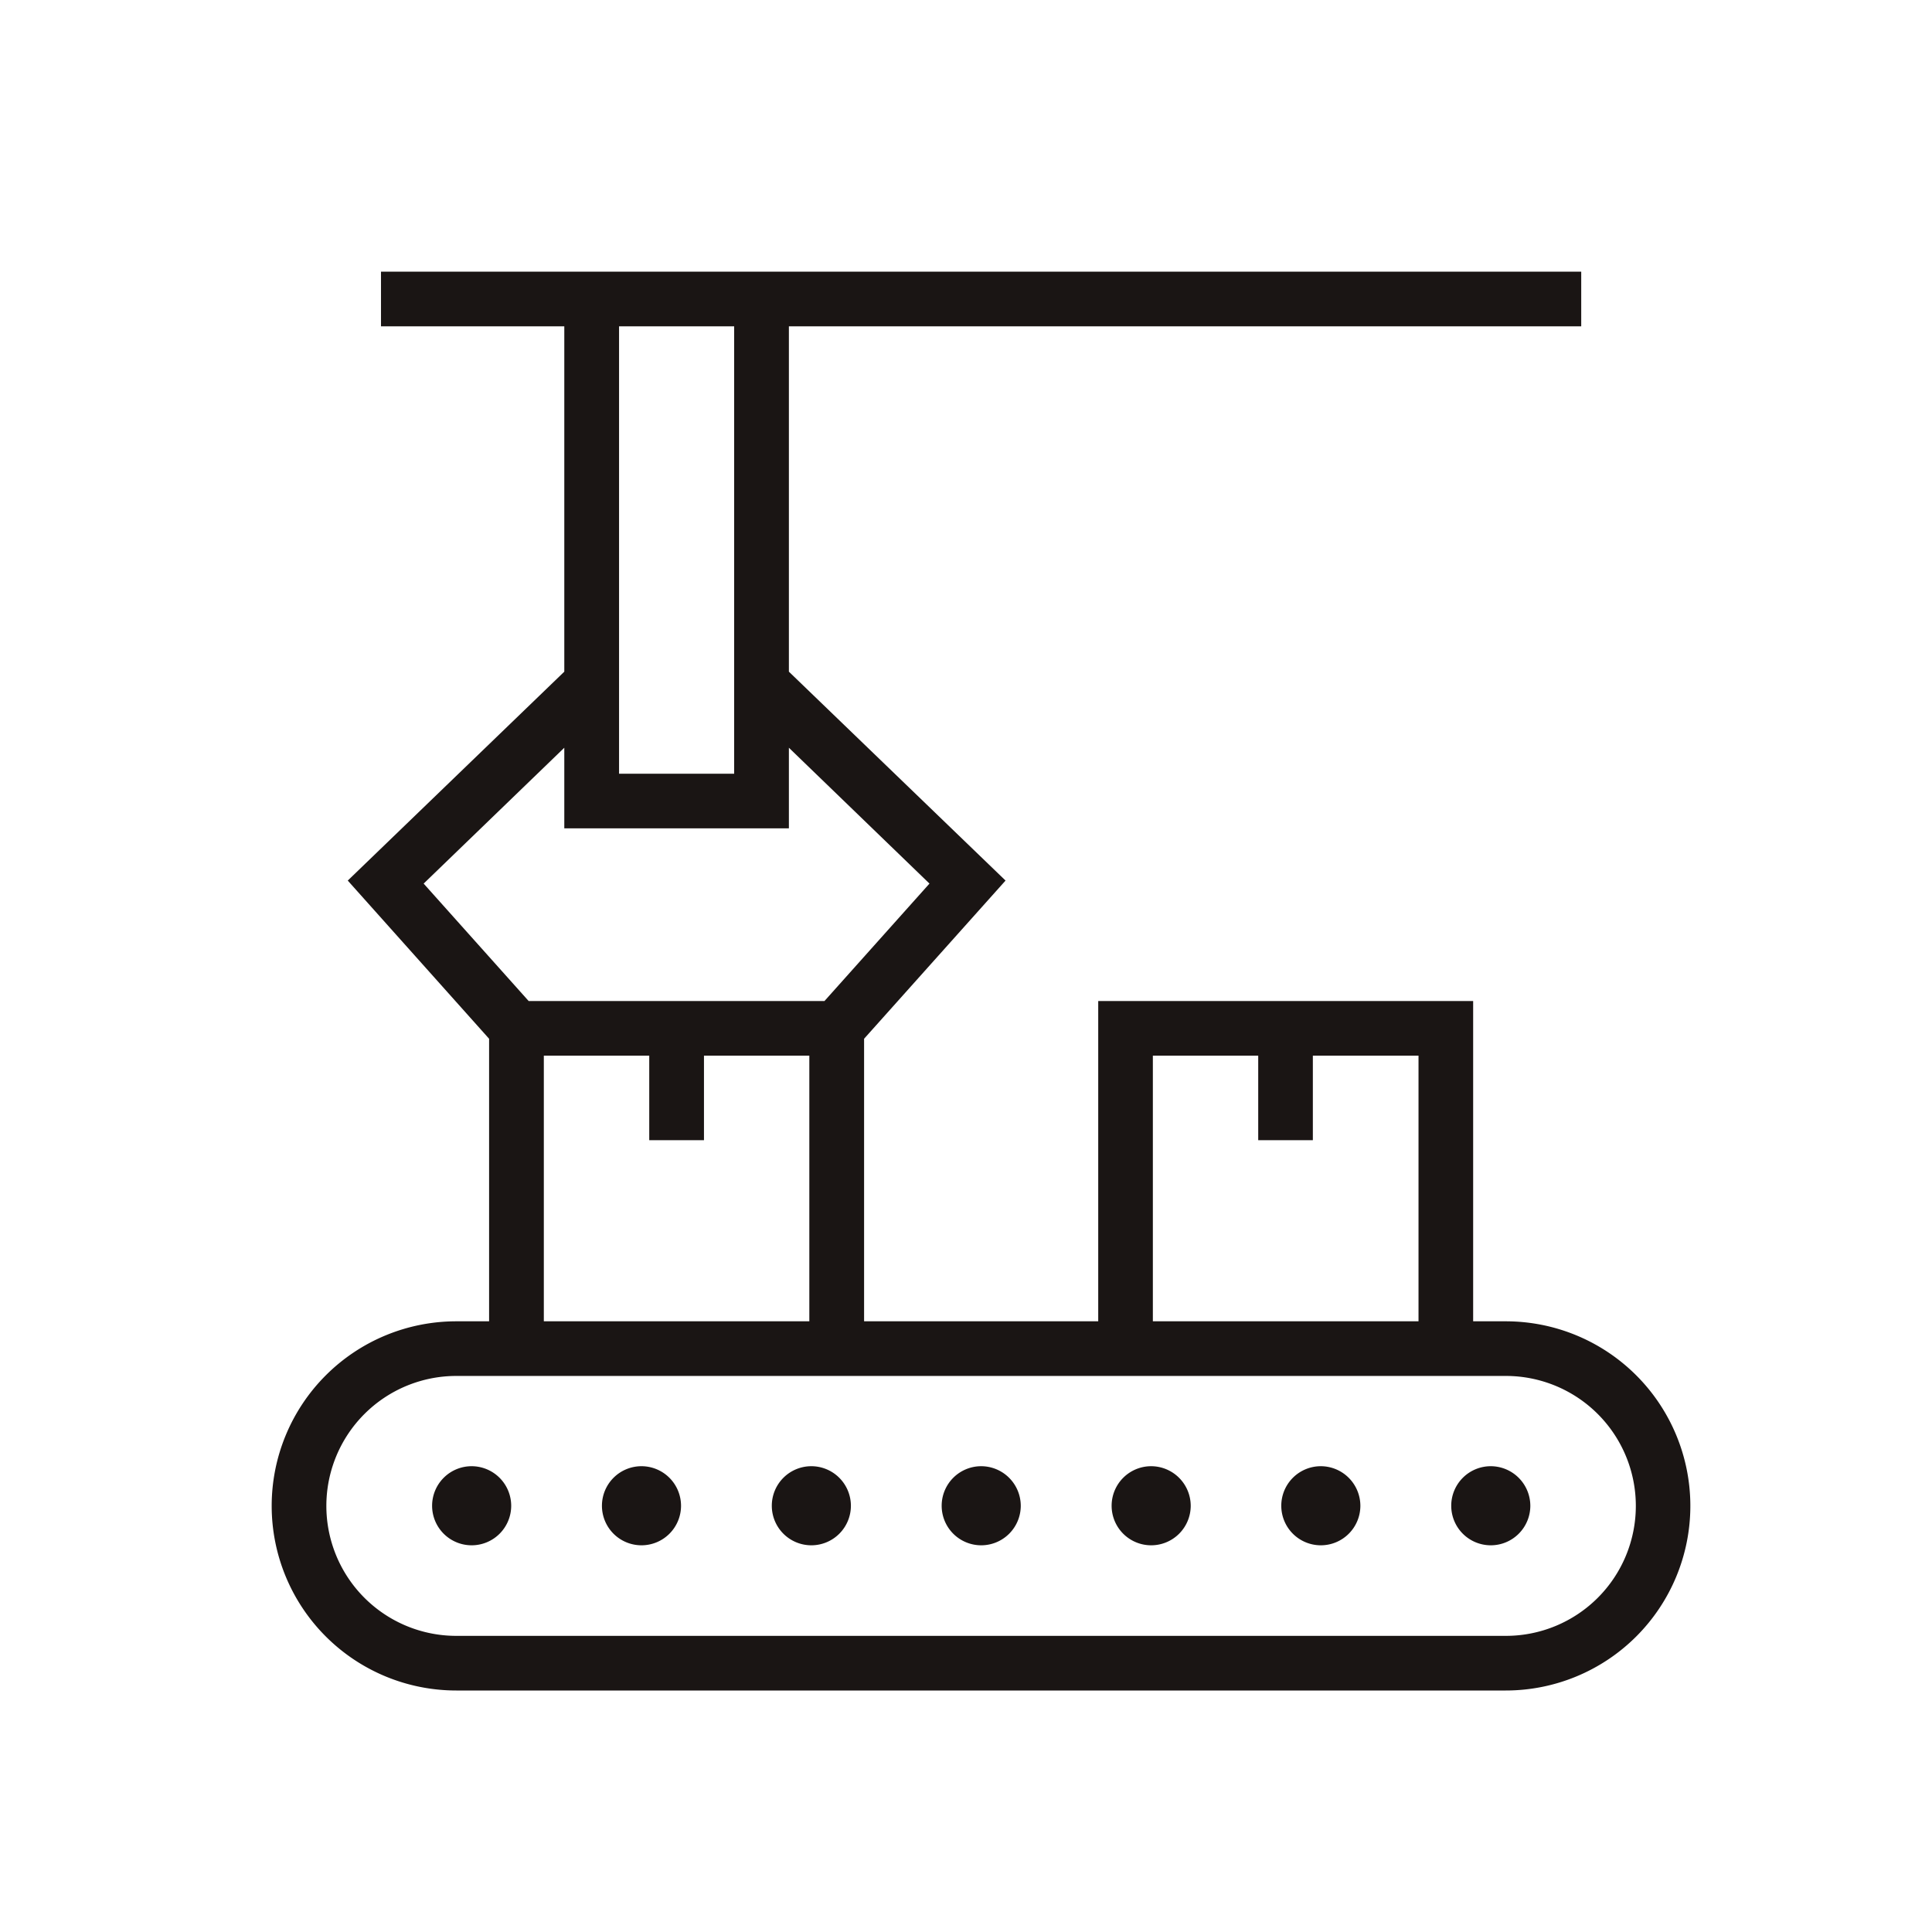
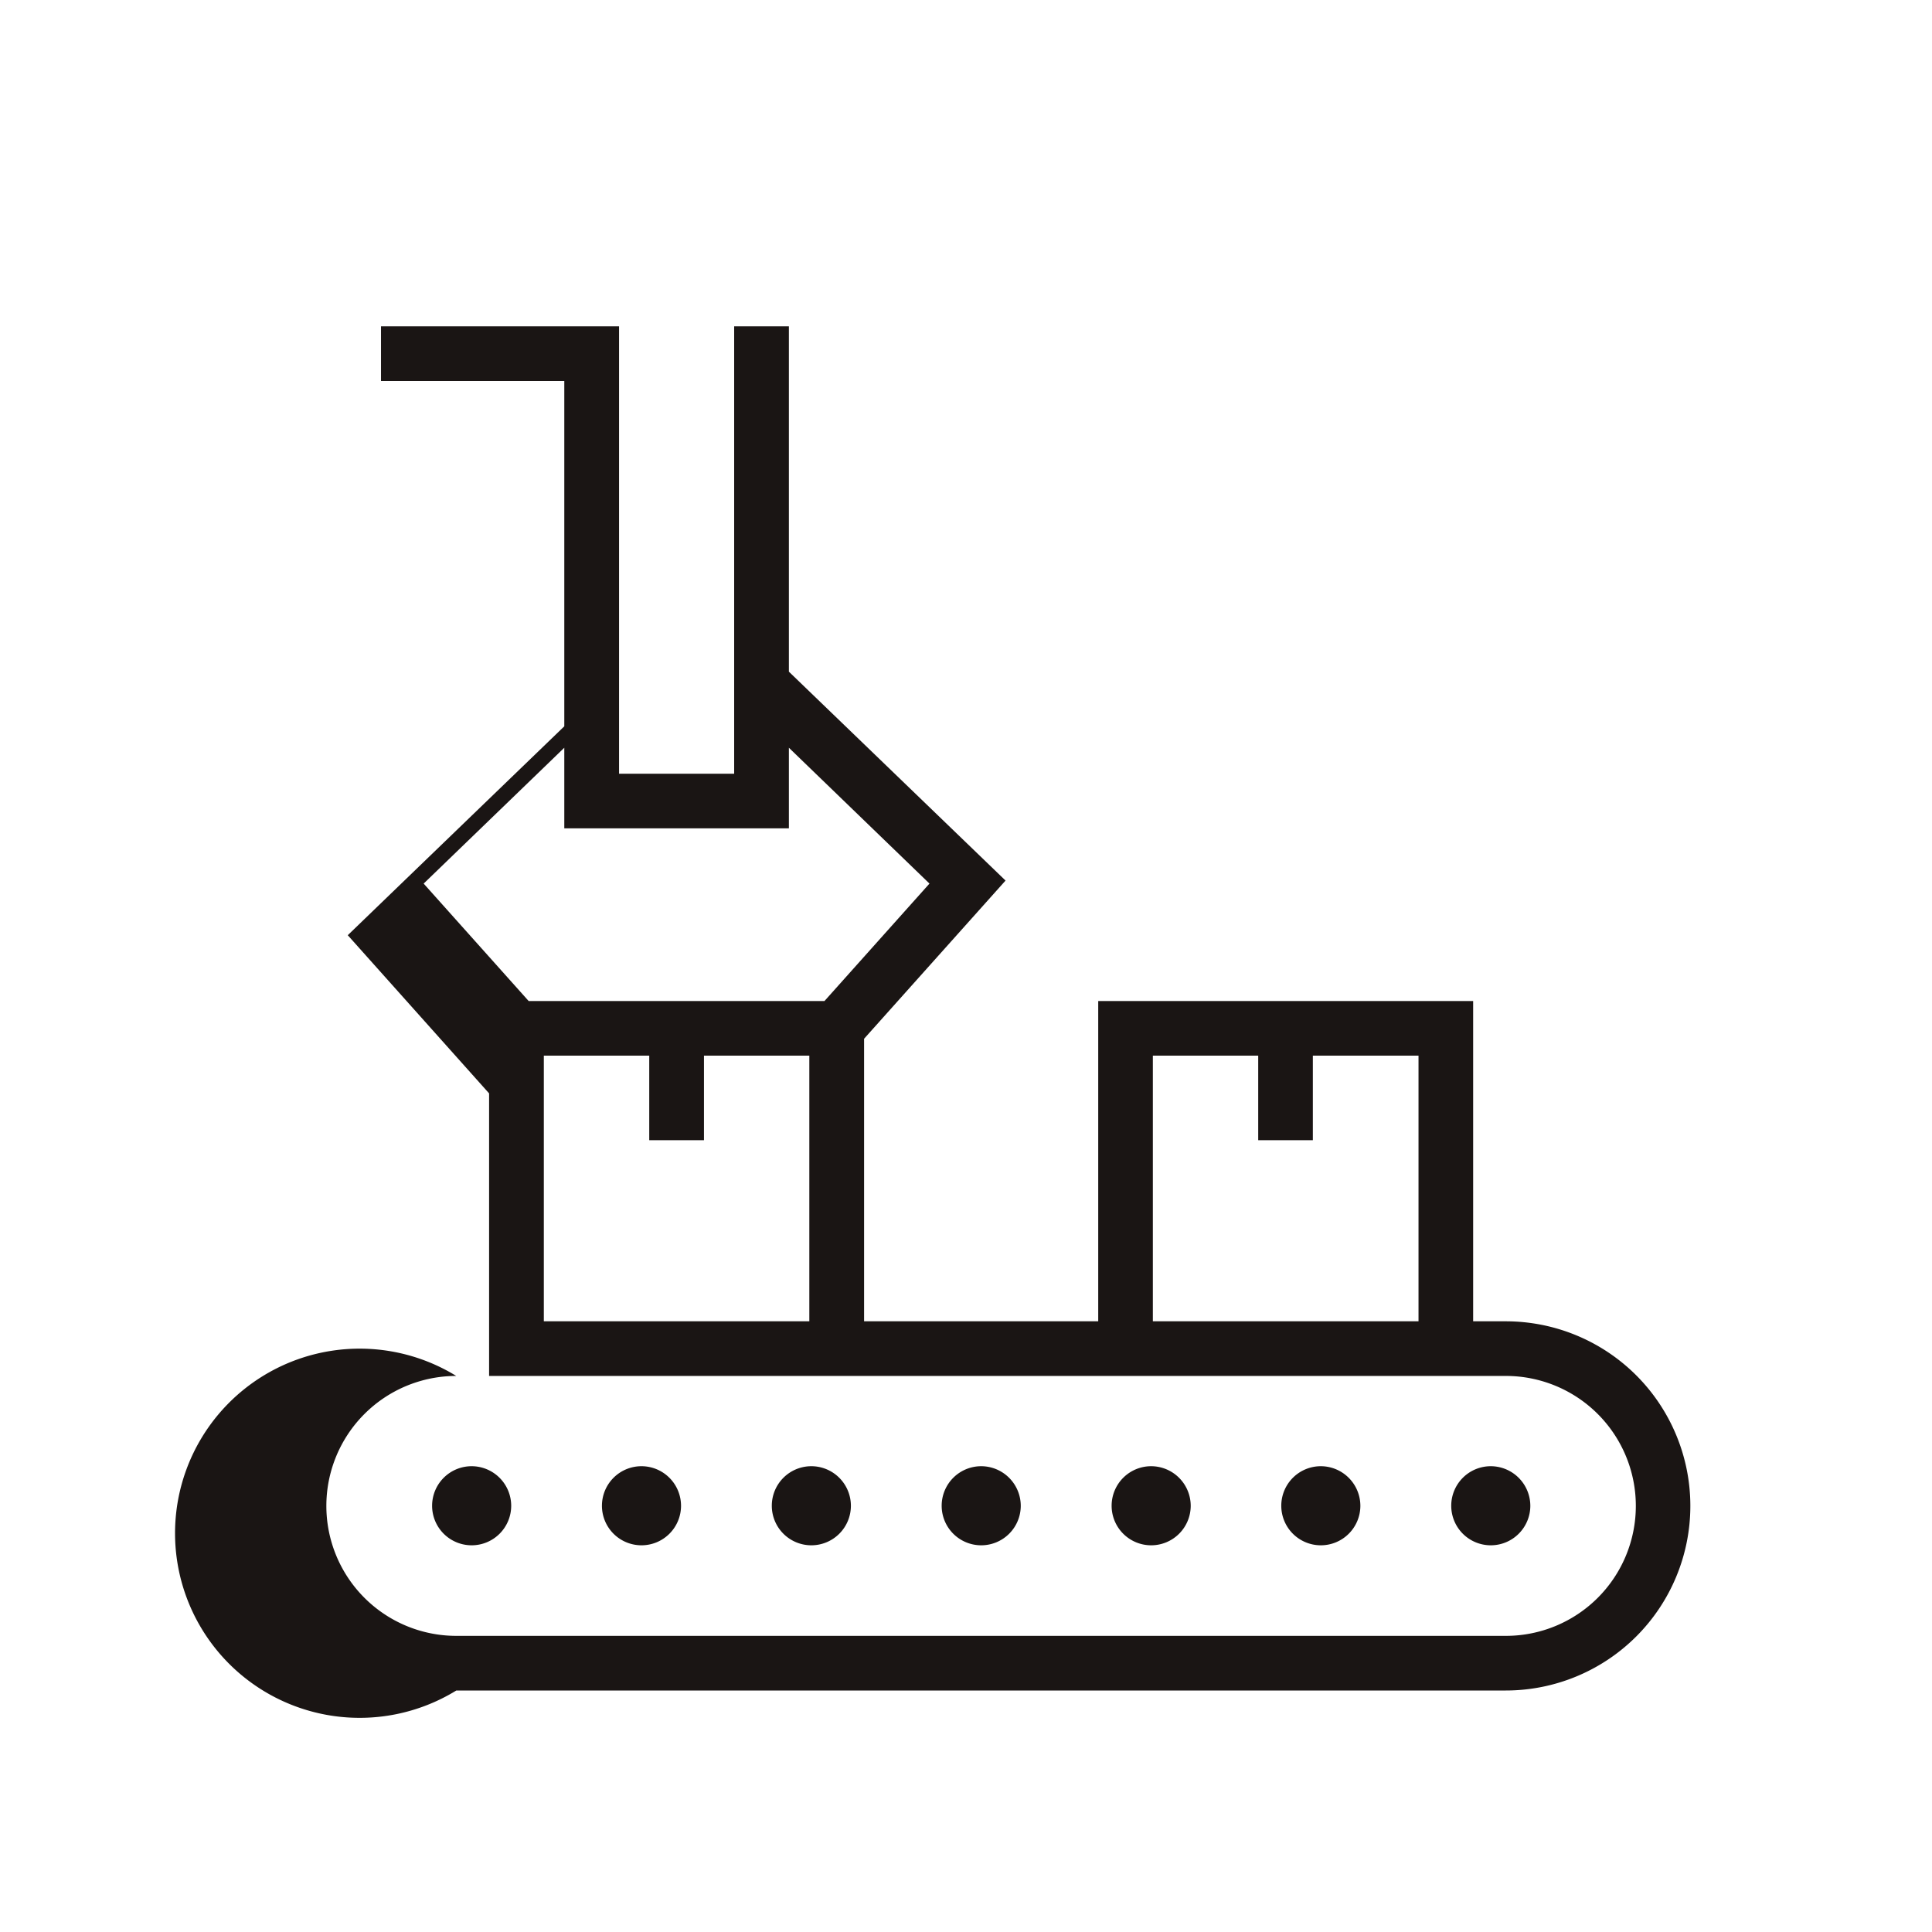
<svg xmlns="http://www.w3.org/2000/svg" id="icon_6" width="64" height="64" viewBox="0 0 64 64">
  <defs>
    <style>
      .cls-1 {
        fill: #fee3d9;
        fill-opacity: 0;
        mix-blend-mode: multiply;
      }

      .cls-2 {
        fill: #1a1514;
        fill-rule: evenodd;
      }
    </style>
  </defs>
-   <rect id="图标位置" class="cls-1" width="64" height="64" />
-   <path id="形状_9" data-name="形状 9" class="cls-2" d="M985.116,4095h34.764a6.115,6.115,0,1,0,0-12.23h-1.08v-10.61h-12.42v10.61h-7.756v-9.36l4.686-5.24-7.177-6.92v-11.44h26.247V4048H982.621v1.81h6.072v11.44l-7.173,6.92,4.682,5.24v9.36h-1.088A6.115,6.115,0,1,0,985.116,4095Zm23.074-21.03h3.49v2.8h1.81v-2.8h3.5v8.8h-8.8v-8.8Zm-17.683-24.16h3.813v14.82h-3.813v-14.82Zm-6.473,18.46,4.659-4.5v2.67h7.44v-2.67l4.657,4.5-3.478,3.89h-9.8Zm9.286,8.5v-2.8h3.49v8.8h-8.795v-8.8h3.492v2.8h1.813Zm-8.2,7.81h34.764a4.305,4.305,0,1,1,0,8.61H985.116A4.305,4.305,0,0,1,985.116,4084.58Zm17.384,2.99a1.31,1.31,0,1,0,1.31,1.31A1.314,1.314,0,0,0,1002.5,4087.57Zm5.63,0a1.31,1.31,0,1,0,1.31,1.31A1.314,1.314,0,0,0,1008.13,4087.57Zm5.62,0a1.31,1.31,0,1,0,1.31,1.31A1.314,1.314,0,0,0,1013.75,4087.57Zm5.63,0a1.31,1.31,0,1,0,1.31,1.31A1.314,1.314,0,0,0,1019.38,4087.57Zm-22.507,0a1.31,1.31,0,1,0,1.31,1.31A1.312,1.312,0,0,0,996.873,4087.57Zm-5.626,0a1.31,1.31,0,1,0,1.309,1.31A1.312,1.312,0,0,0,991.247,4087.57Zm-5.626,0a1.31,1.31,0,1,0,1.309,1.31A1.313,1.313,0,0,0,985.621,4087.57Z" transform="translate(-970 -4039)" />
+   <path id="形状_9" data-name="形状 9" class="cls-2" d="M985.116,4095h34.764a6.115,6.115,0,1,0,0-12.23h-1.08v-10.61h-12.42v10.61h-7.756v-9.36l4.686-5.24-7.177-6.92v-11.44h26.247H982.621v1.81h6.072v11.44l-7.173,6.92,4.682,5.24v9.36h-1.088A6.115,6.115,0,1,0,985.116,4095Zm23.074-21.03h3.49v2.8h1.81v-2.8h3.5v8.8h-8.8v-8.8Zm-17.683-24.16h3.813v14.82h-3.813v-14.82Zm-6.473,18.46,4.659-4.5v2.67h7.44v-2.67l4.657,4.5-3.478,3.89h-9.8Zm9.286,8.5v-2.8h3.49v8.8h-8.795v-8.8h3.492v2.8h1.813Zm-8.2,7.81h34.764a4.305,4.305,0,1,1,0,8.61H985.116A4.305,4.305,0,0,1,985.116,4084.58Zm17.384,2.99a1.31,1.31,0,1,0,1.31,1.31A1.314,1.314,0,0,0,1002.5,4087.57Zm5.63,0a1.31,1.31,0,1,0,1.31,1.31A1.314,1.314,0,0,0,1008.13,4087.57Zm5.62,0a1.31,1.31,0,1,0,1.31,1.31A1.314,1.314,0,0,0,1013.75,4087.57Zm5.63,0a1.31,1.31,0,1,0,1.31,1.31A1.314,1.314,0,0,0,1019.38,4087.57Zm-22.507,0a1.31,1.31,0,1,0,1.31,1.31A1.312,1.312,0,0,0,996.873,4087.57Zm-5.626,0a1.31,1.31,0,1,0,1.309,1.31A1.312,1.312,0,0,0,991.247,4087.57Zm-5.626,0a1.31,1.31,0,1,0,1.309,1.31A1.313,1.313,0,0,0,985.621,4087.57Z" transform="translate(-970 -4039)" />
</svg>